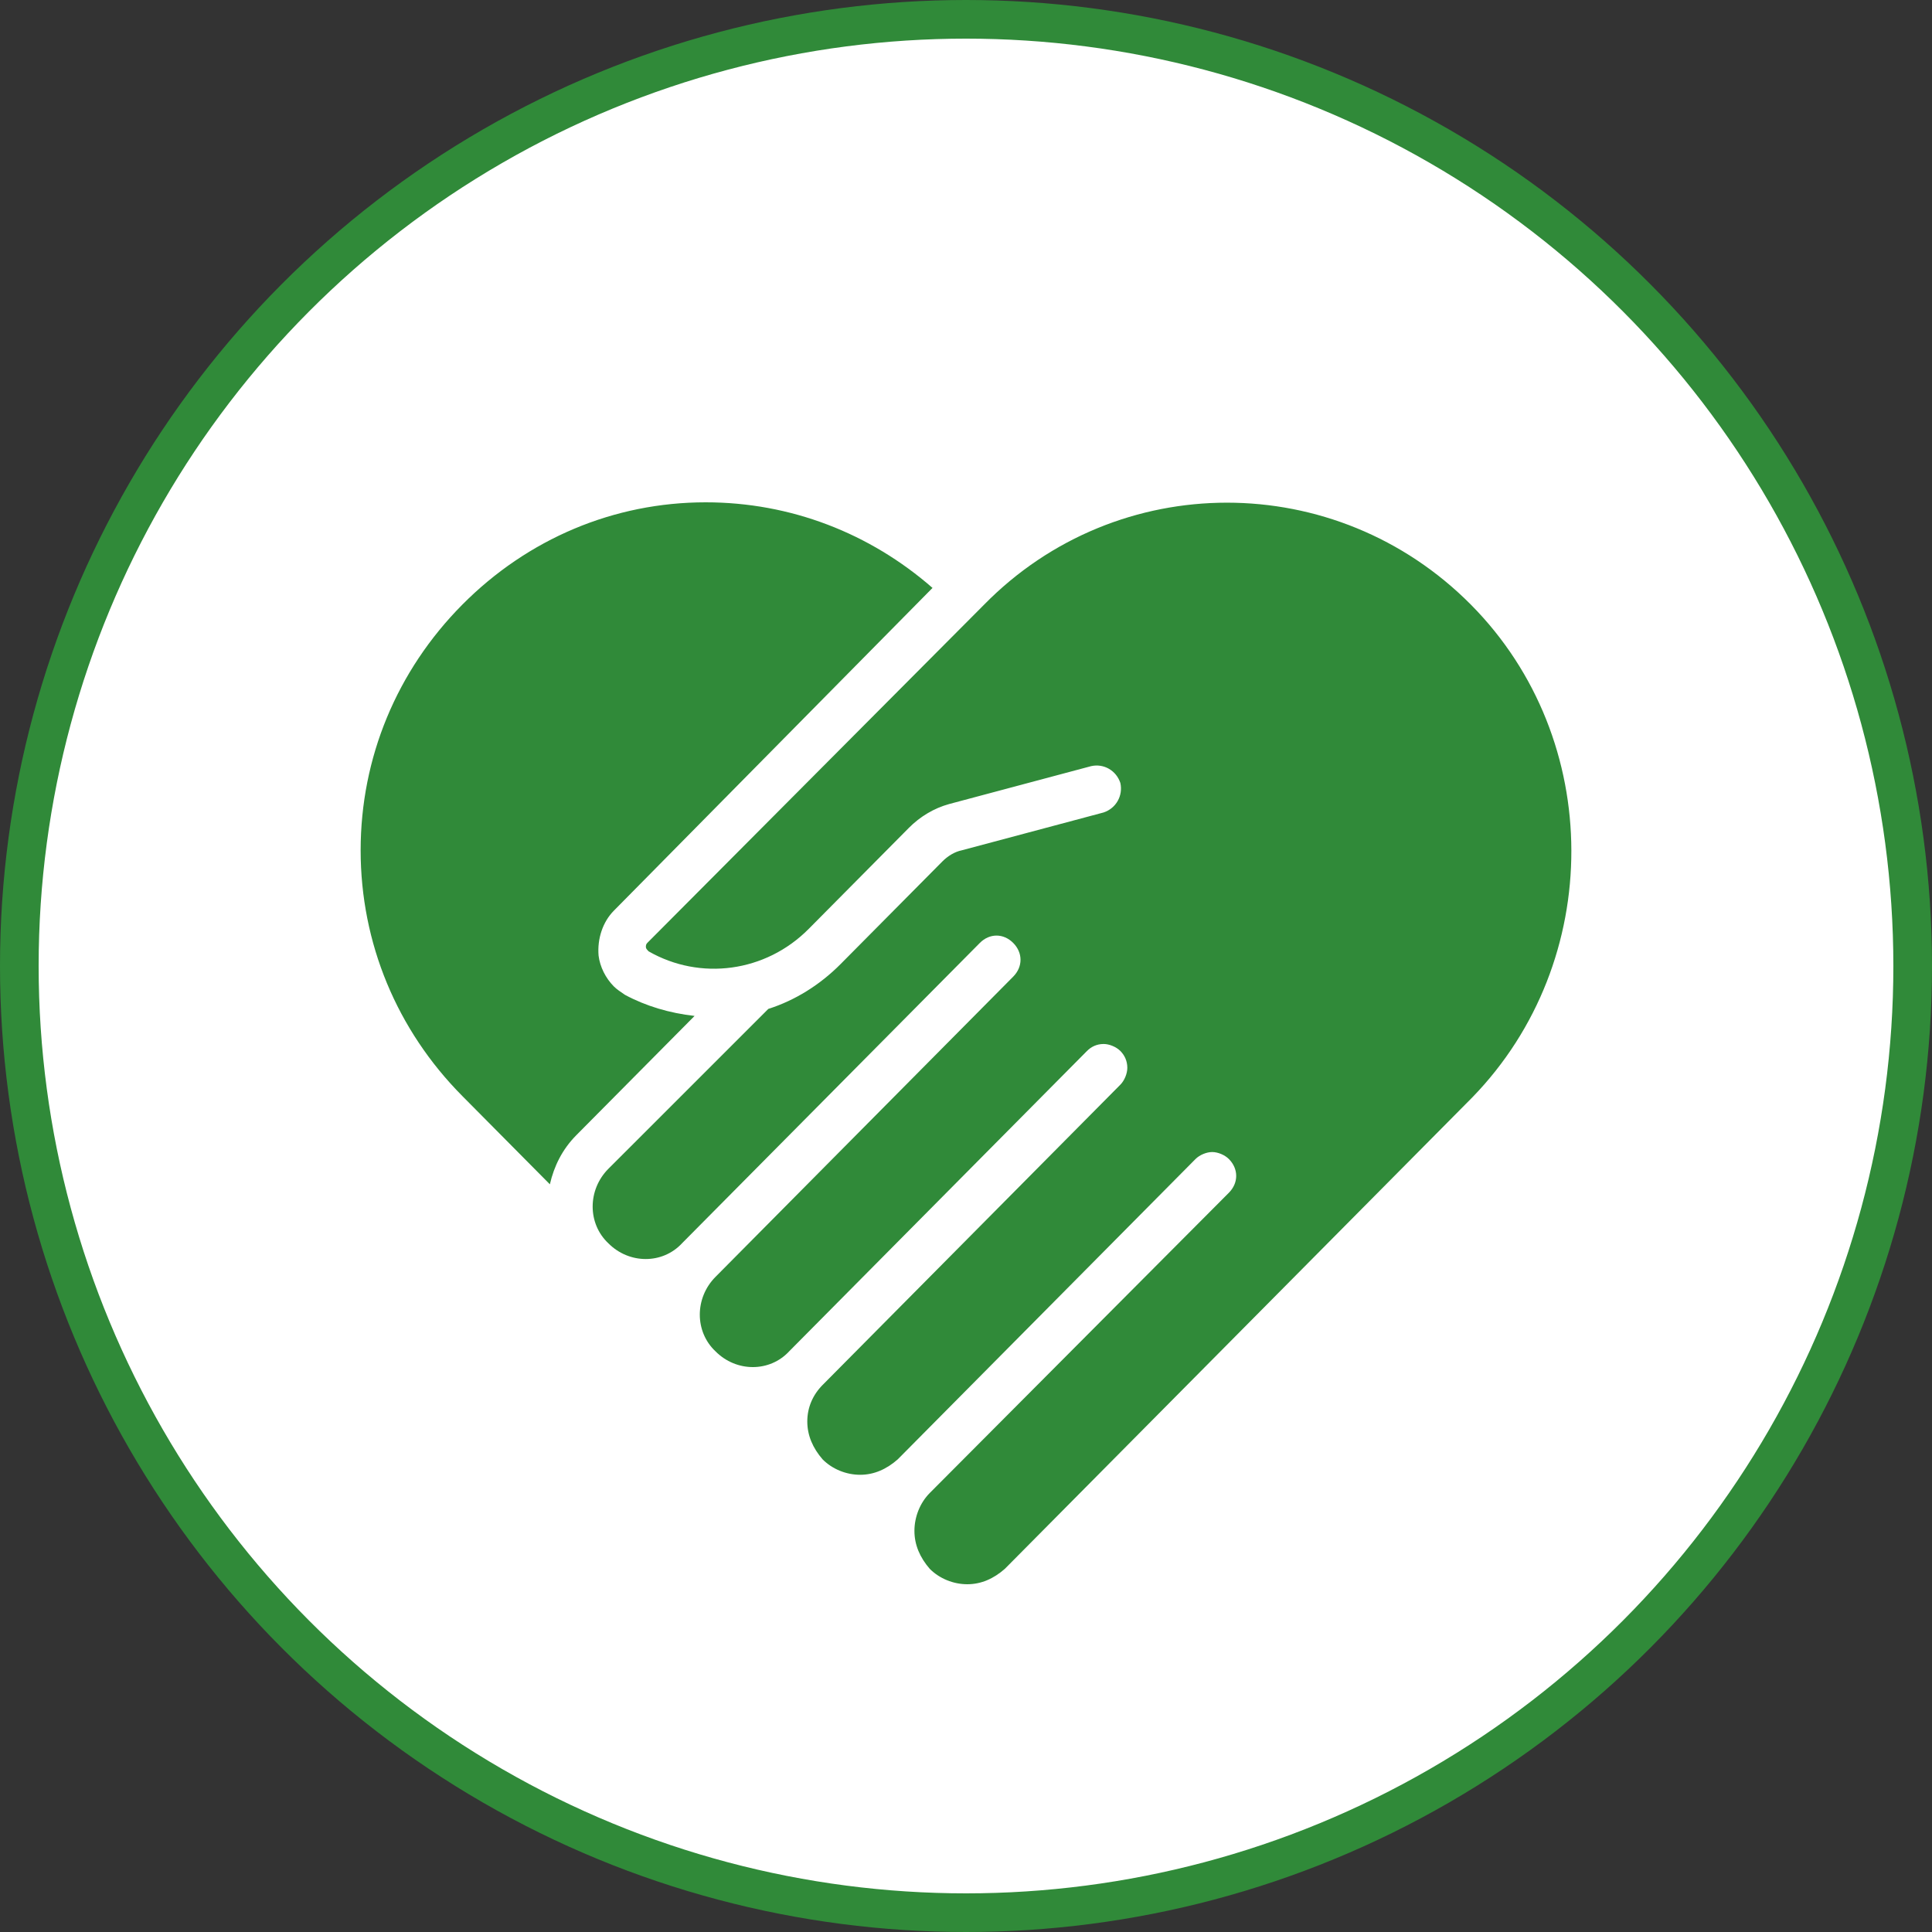
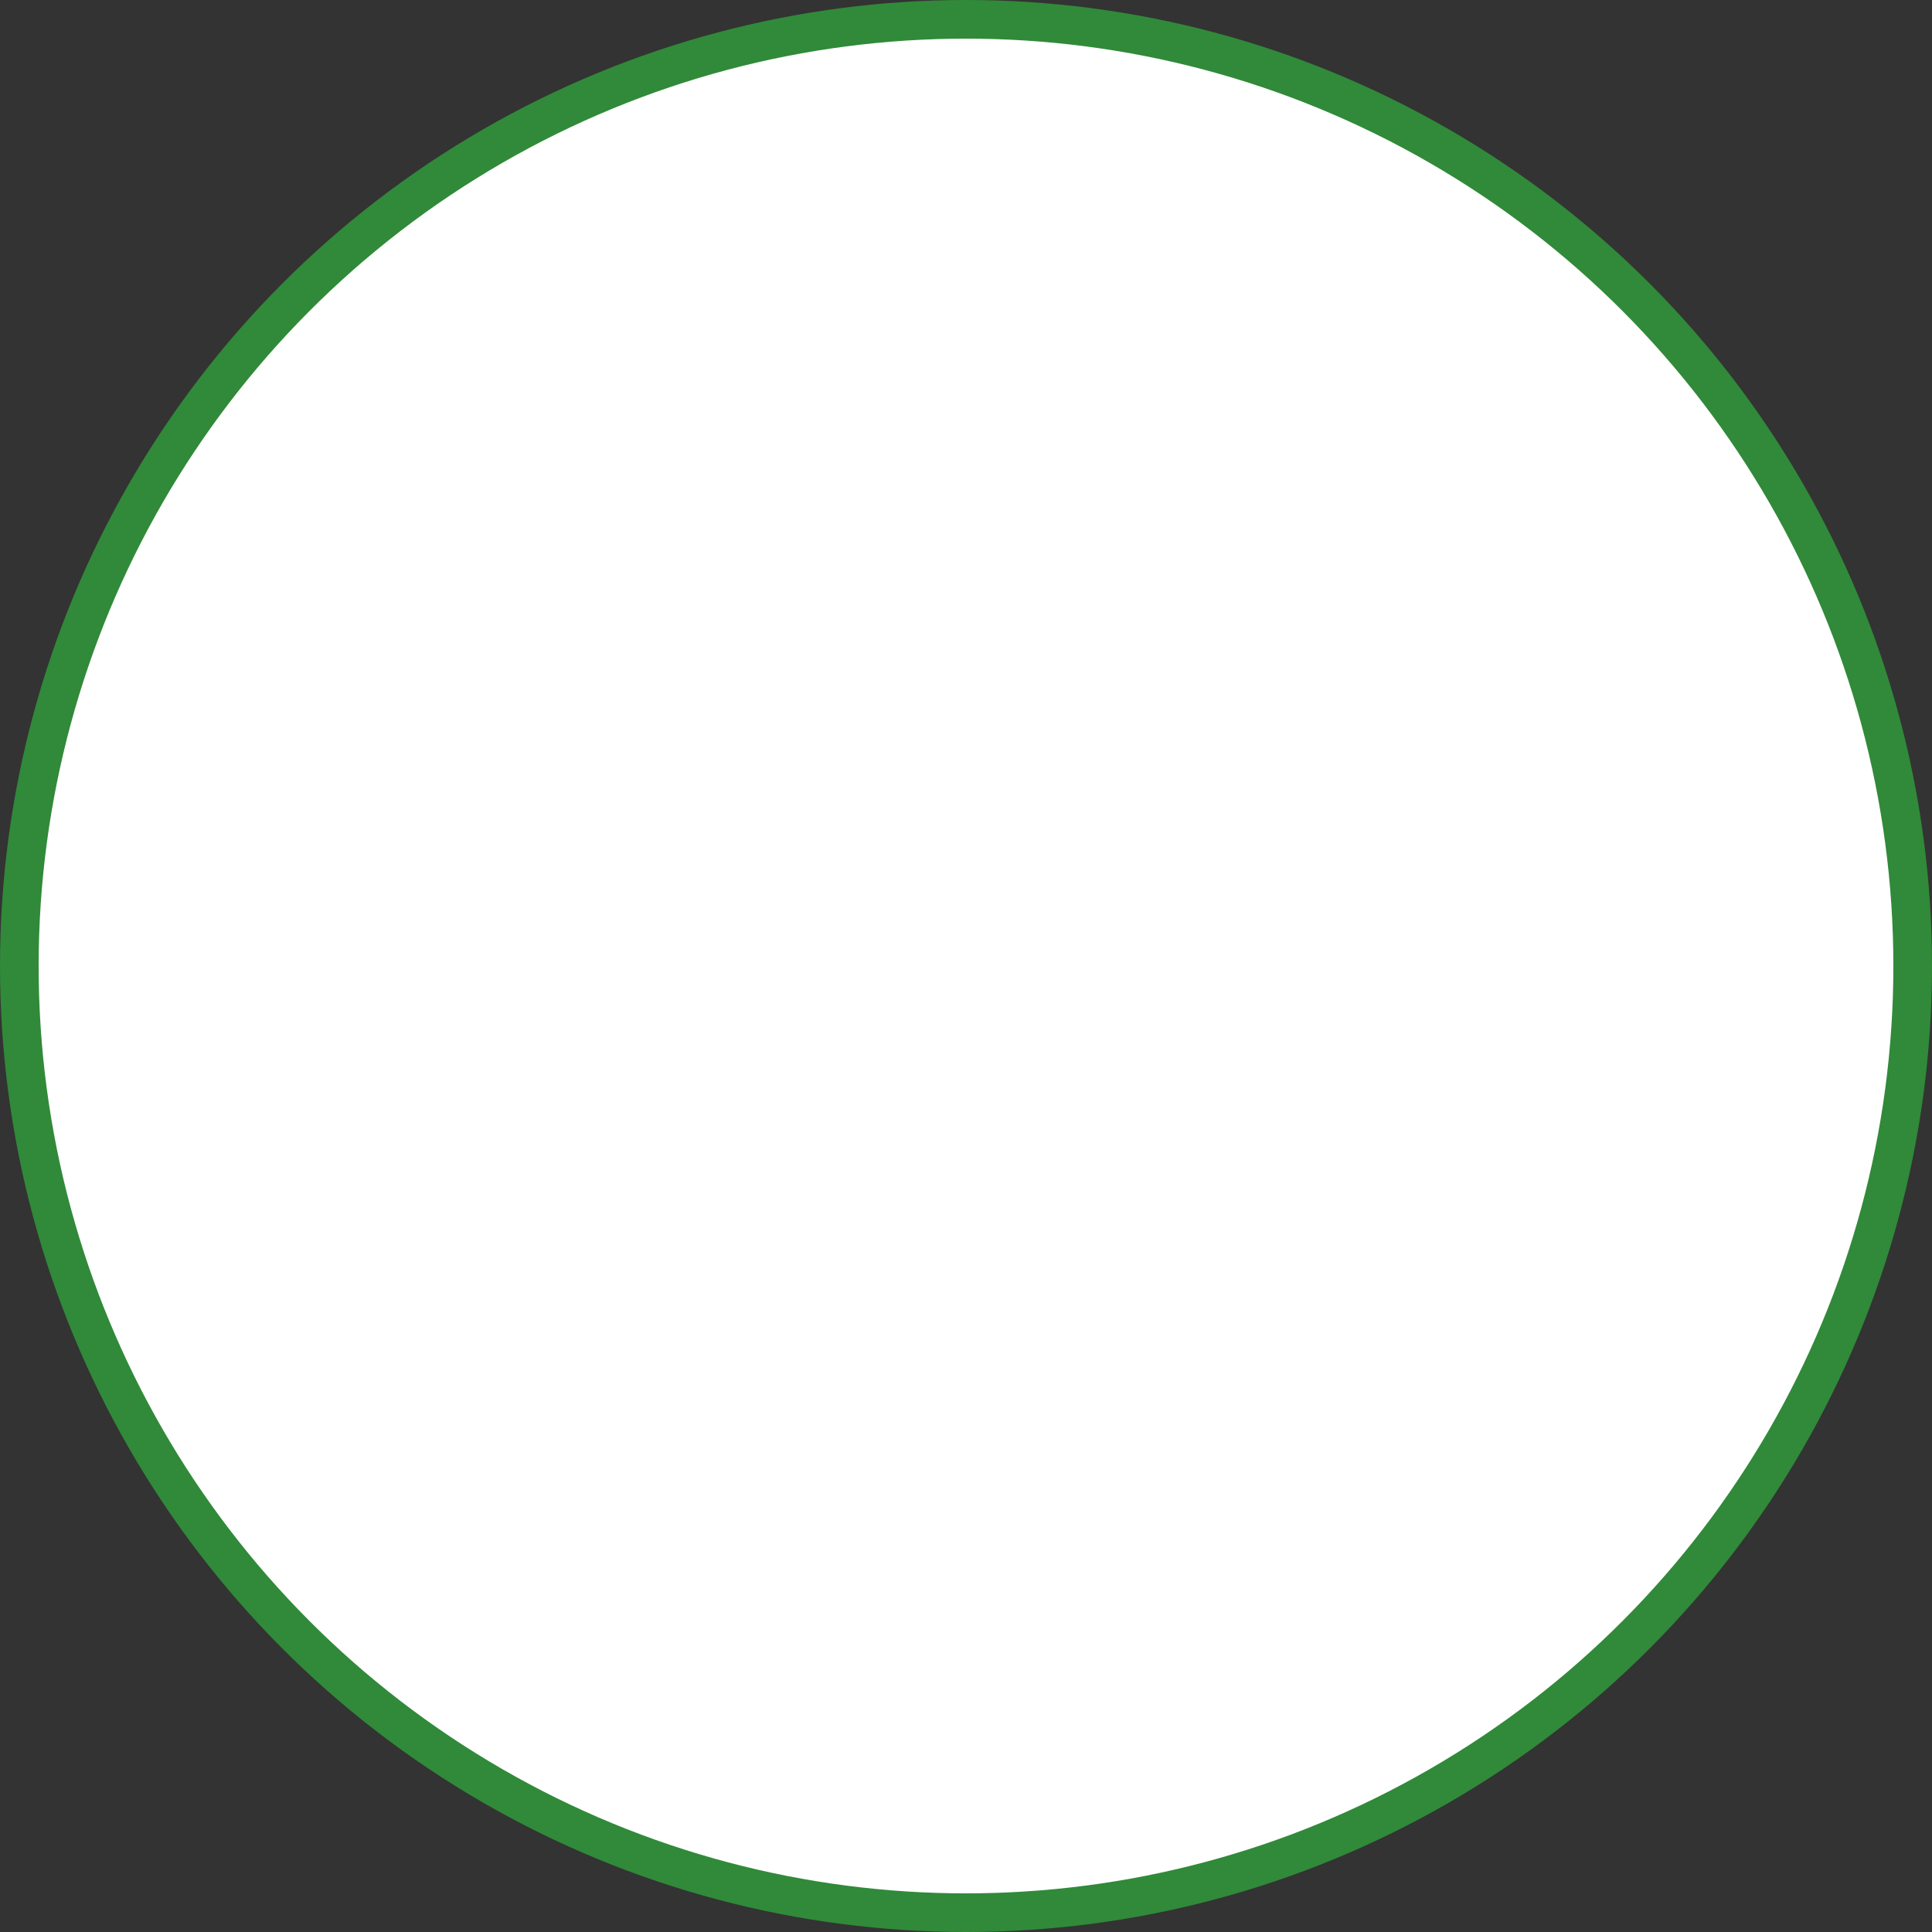
<svg xmlns="http://www.w3.org/2000/svg" width="150" height="150" viewBox="0 0 150 150" fill="none">
  <rect x="0" y="0" width="150" height="150" fill="#333333" stroke="none" />
  <g clip-path="url(#clip0_188_69)">
    <circle cx="75" cy="75" r="73.5" fill="white" stroke="#308A39" stroke-width="3" />
-     <path d="M53.927 78.876L44.745 88.136C43.664 89.226 43.016 90.533 42.692 91.949L35.886 85.086C30.809 79.965 28 73.21 28 66.019C28 58.829 30.809 52.074 35.886 46.953C40.964 41.833 47.661 39 54.791 39C61.381 39 67.539 41.397 72.4 45.646L47.661 70.704C46.797 71.576 46.365 72.883 46.473 74.191C46.581 75.062 47.013 75.934 47.661 76.588C47.878 76.805 48.202 77.023 48.526 77.241C50.146 78.113 51.983 78.658 53.927 78.876ZM114.208 46.953C103.729 36.385 86.769 36.385 76.398 46.953L50.254 73.21C50.146 73.319 50.146 73.428 50.146 73.537C50.146 73.646 50.254 73.755 50.362 73.864C54.359 76.152 59.437 75.498 62.786 72.121L70.564 64.276C71.428 63.405 72.508 62.751 73.697 62.424L84.716 59.483C85.688 59.265 86.66 59.809 86.985 60.79C87.201 61.77 86.66 62.751 85.688 63.078L74.669 66.019C74.129 66.128 73.589 66.455 73.157 66.891L65.27 74.844C63.65 76.479 61.706 77.677 59.653 78.331L47.229 90.751C45.609 92.385 45.609 95 47.229 96.525C48.85 98.159 51.443 98.159 52.955 96.525L76.073 73.21C76.83 72.448 77.91 72.448 78.666 73.21C79.422 73.973 79.422 75.062 78.666 75.825L55.548 99.14C53.927 100.774 53.927 103.389 55.548 104.914C57.168 106.549 59.761 106.549 61.273 104.914L84.392 81.599C84.716 81.272 85.148 81.055 85.688 81.055C86.12 81.055 86.66 81.272 86.985 81.599C87.309 81.926 87.525 82.362 87.525 82.907C87.525 83.342 87.309 83.887 86.985 84.214L63.866 107.529C63.11 108.292 62.678 109.272 62.678 110.362C62.678 111.451 63.11 112.432 63.866 113.304C64.622 114.066 65.703 114.502 66.783 114.502C67.863 114.502 68.835 114.066 69.7 113.304L92.818 89.988C93.142 89.662 93.683 89.444 94.115 89.444C94.547 89.444 95.087 89.662 95.411 89.988C96.167 90.751 96.167 91.841 95.411 92.603L72.184 115.918C71.428 116.681 70.996 117.77 70.996 118.86C70.996 119.949 71.428 120.93 72.184 121.802C72.941 122.564 74.021 123 75.101 123C76.182 123 77.154 122.564 78.018 121.802L114.316 85.195C124.579 74.626 124.579 57.413 114.208 46.953Z" fill="#308A39" />
  </g>
  <defs>
    <clipPath id="clip0_188_69">
      <rect width="150" height="150" fill="white" />
    </clipPath>
  </defs>
</svg>